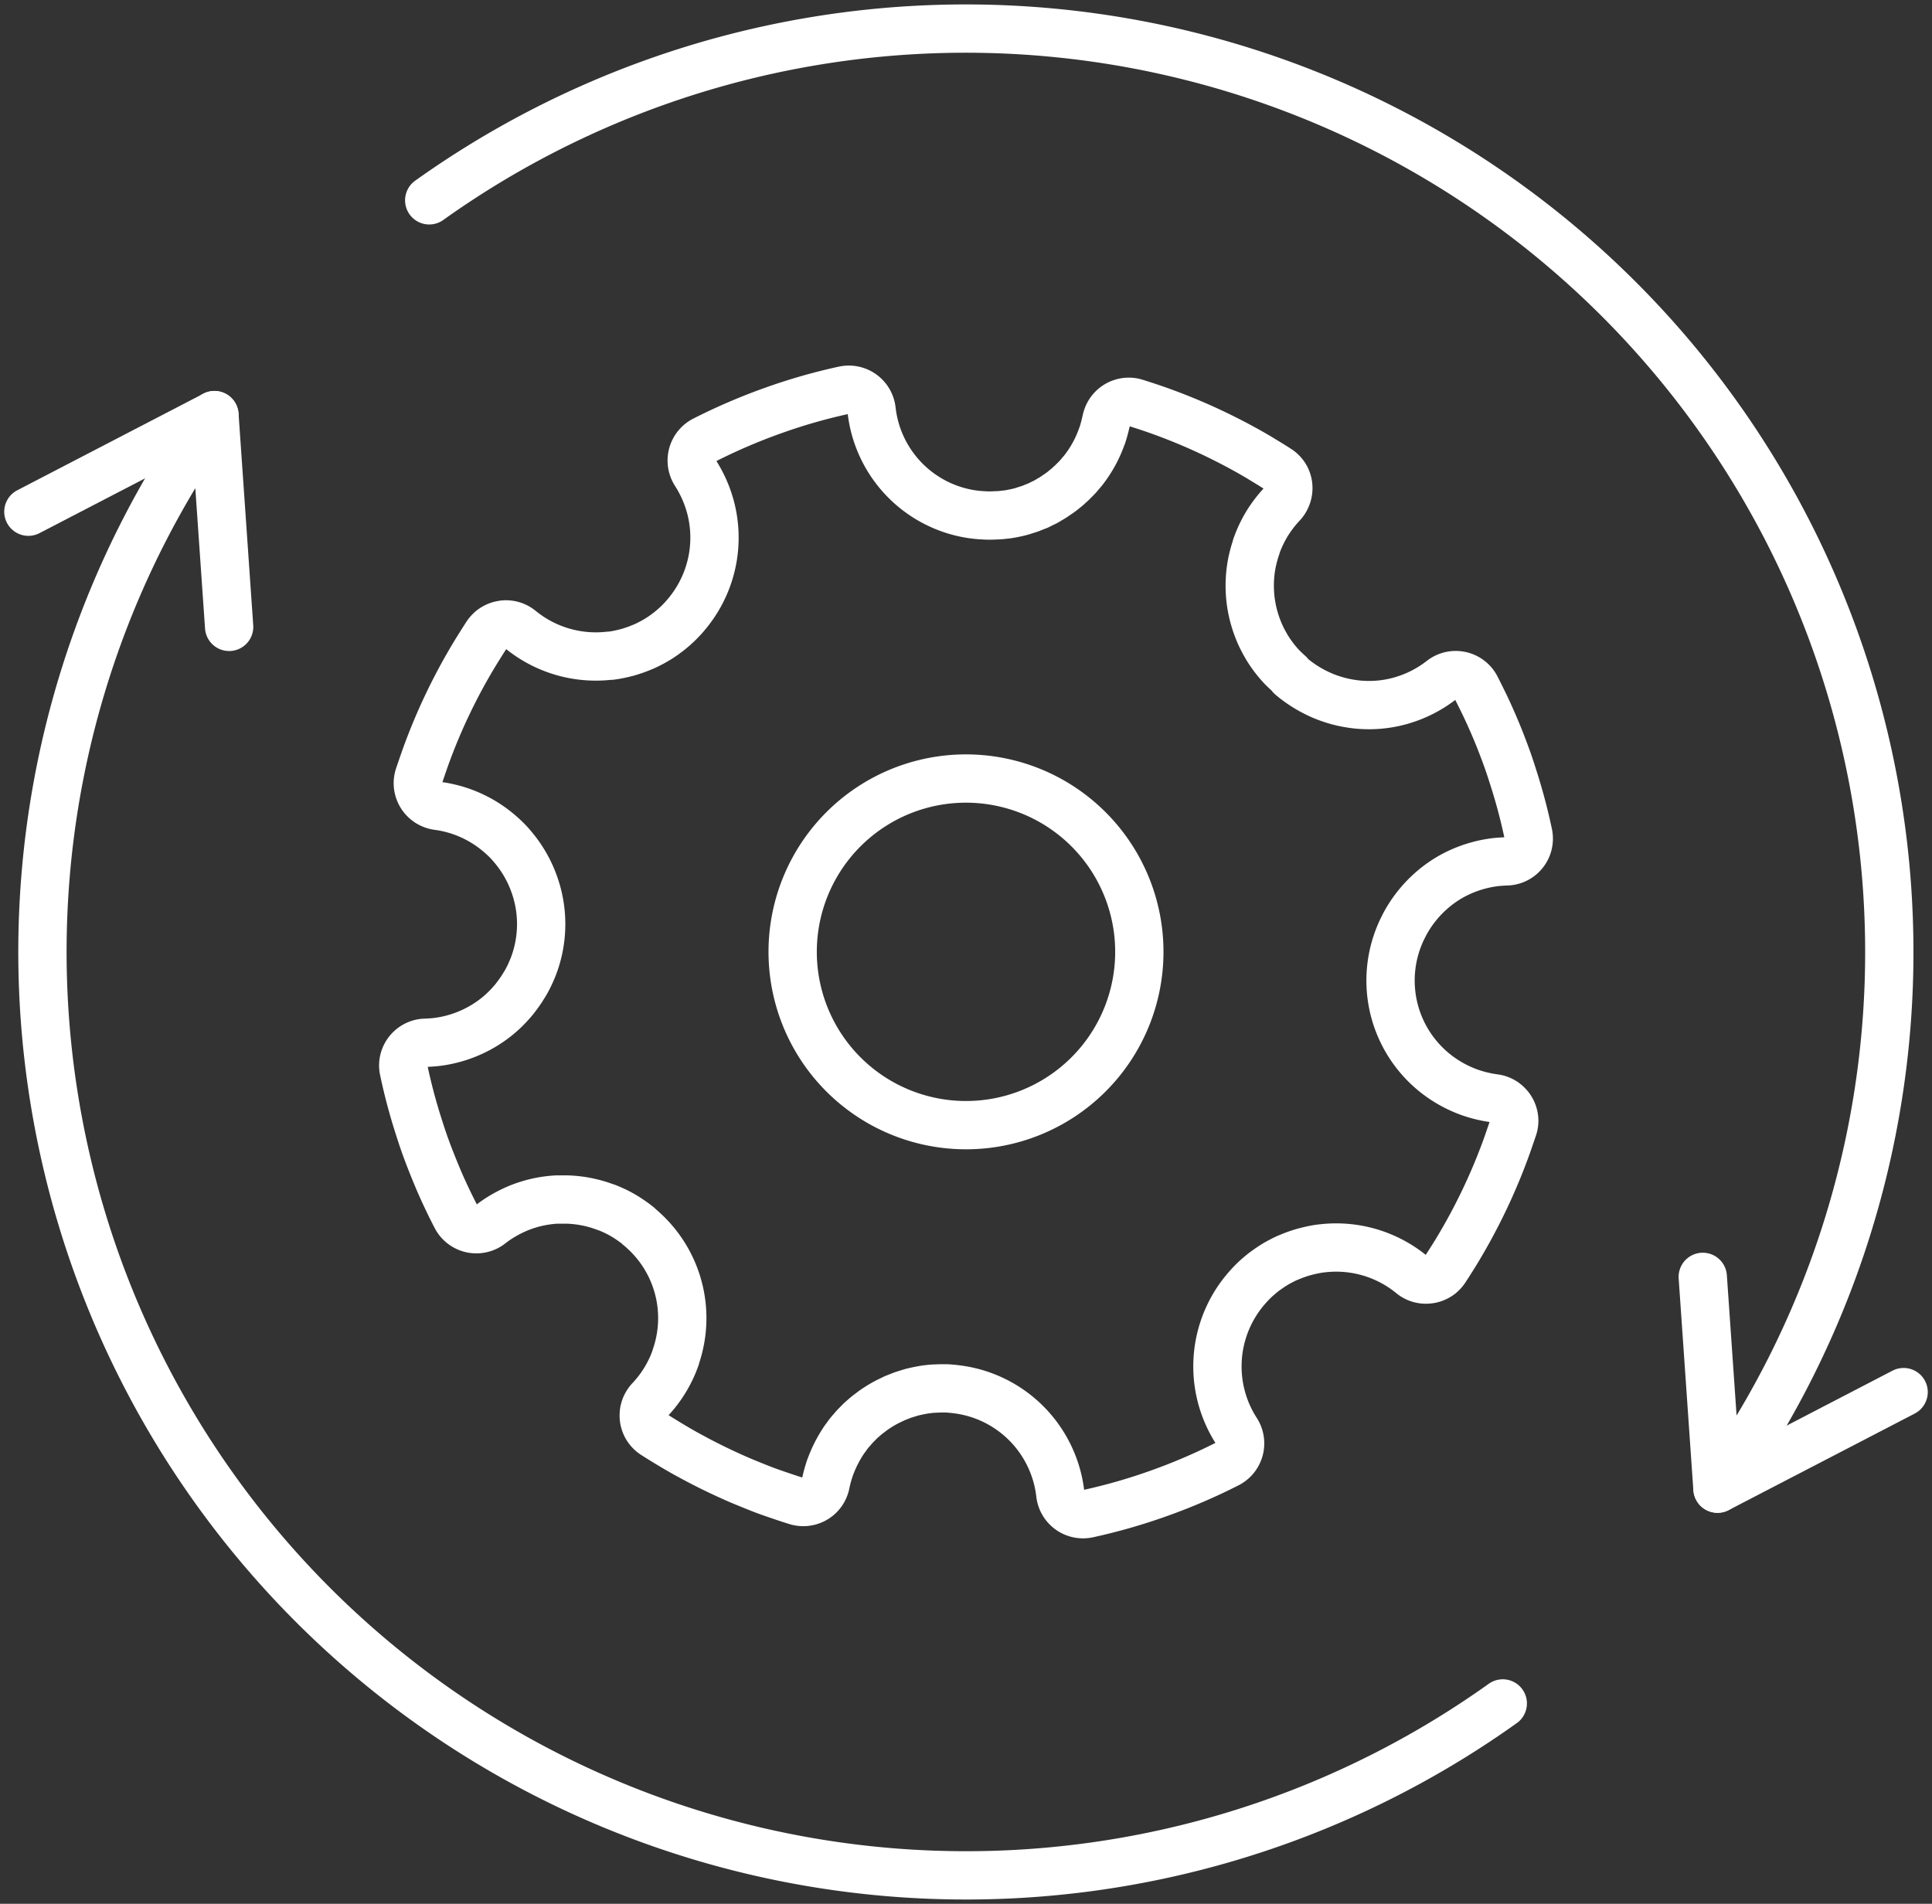
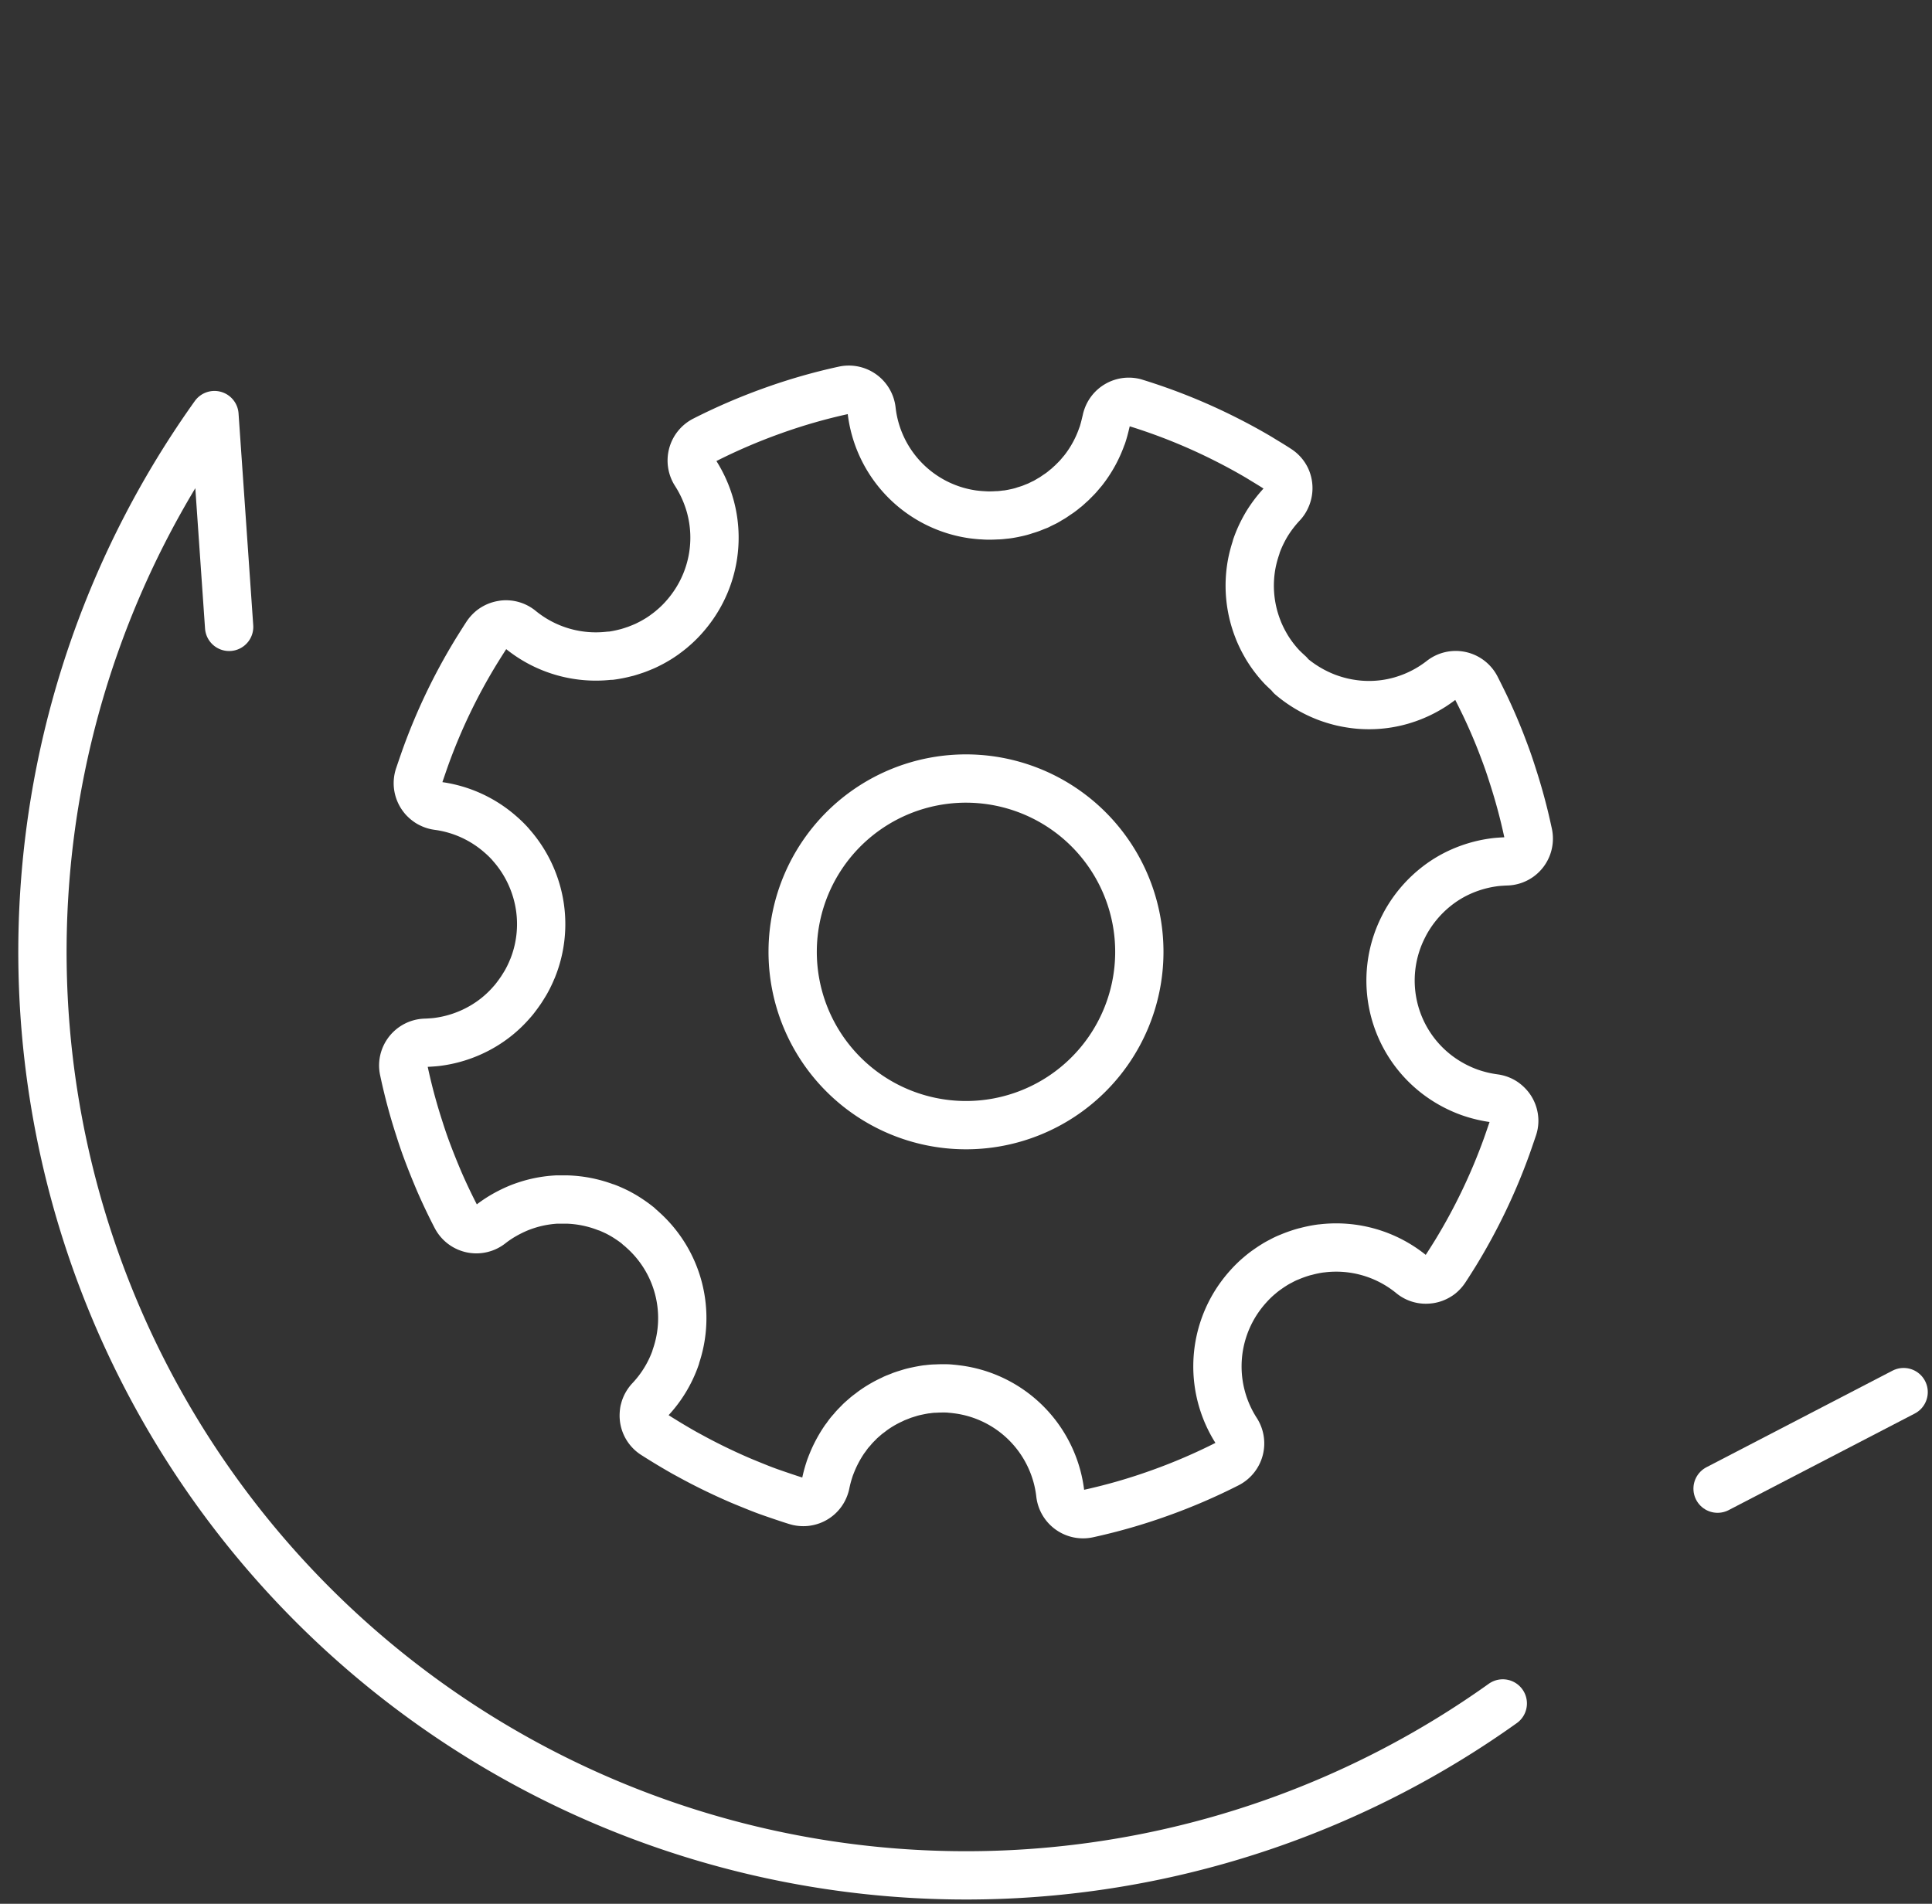
<svg xmlns="http://www.w3.org/2000/svg" width="60" height="59.129" viewBox="0 0 60 59.129">
  <rect x="0" y="0" width="60" height="59.129" fill="#333333" stroke="none" />
  <defs>
    <clipPath id="clip-path">
      <rect id="Rectangle_2554" data-name="Rectangle 2554" width="60" height="59.129" fill="none" stroke="#fff" stroke-width="1.5" />
    </clipPath>
  </defs>
  <g id="Optimized" transform="translate(-1036 -3431)">
    <g id="Group_4848" data-name="Group 4848" transform="translate(1036 3431)">
      <g id="Group_4847" data-name="Group 4847" transform="translate(0 0)" clip-path="url(#clip-path)">
        <path id="Path_1866" data-name="Path 1866" d="M6.395,12.428,5.939,5.85a28.684,28.684,0,0,0,40.01,40.015" transform="translate(0.721 7.042)" fill="none" stroke="#fff" stroke-linecap="round" stroke-linejoin="round" stroke-width="1.5" />
-         <line id="Line_1071" data-name="Line 1071" y1="2.999" x2="5.778" transform="translate(0.881 12.894)" fill="none" stroke="#fff" stroke-linecap="round" stroke-linejoin="round" stroke-width="1.5" />
        <path id="Path_1867" data-name="Path 1867" d="M31.257,7.045A17.9,17.9,0,0,0,28.428,5.9a.471.471,0,0,0-.075-.02.71.71,0,0,0-.811.48.47.47,0,0,0-.02.075l-.02.082c-.031.134-.066.269-.11.4l-.007.013A3.7,3.7,0,0,1,26.8,8l-.062.073c-.033.04-.066.079-.1.117l-.029.031c-.048.051-.1.1-.148.15a.552.552,0,0,1-.053.048c-.044.04-.088.082-.134.121-.02.015-.04.029-.057.044-.046.04-.095.077-.143.112l-.088.059c-.042.029-.082.057-.123.084s-.112.064-.167.1c-.02.009-.037.022-.057.033-.042.022-.088.042-.132.064s-.068.033-.1.051l-.119.046c-.042.018-.084.035-.128.051s-.1.033-.143.046-.075.026-.115.037c-.075.022-.152.04-.227.055l-.051.011c-.077.015-.152.029-.229.037l-.018,0c-.073.011-.148.018-.22.022l-.035,0Q24,9.4,23.877,9.4h-.013c-.079,0-.159-.007-.238-.011l-.009,0c-.084-.007-.165-.015-.247-.026l0,0A3.685,3.685,0,0,1,20.23,6.124a.712.712,0,0,0-.862-.615,17.618,17.618,0,0,0-2.217.637,18.186,18.186,0,0,0-2.118.912.711.711,0,0,0-.273,1.023,3.782,3.782,0,0,1,.461,1.034A3.69,3.69,0,0,1,14.7,12.18a3.82,3.82,0,0,1-.311.394l0,0q-.083.093-.172.178l-.007.007q-.086.083-.178.159l-.009.009c-.062.051-.123.1-.187.145L13.8,13.1c-.059.042-.121.084-.183.123l-.015.009c-.066.04-.132.079-.2.115l-.046.024c-.068.035-.139.071-.209.1h0l-.075.031c-.06.024-.117.048-.176.068l-.046.015c-.068.024-.139.046-.207.066l-.055.013a3.708,3.708,0,0,1-.456.09l-.046,0a3.7,3.7,0,0,1-2.763-.813.706.706,0,0,0-.52-.156l-.064.011a.732.732,0,0,0-.145.044.765.765,0,0,0-.159.093.8.8,0,0,0-.154.167c-.112.172-.22.344-.328.518a17.96,17.96,0,0,0-1.582,3.3c-.068.192-.134.386-.2.58a.735.735,0,0,0-.033.236.719.719,0,0,0,.112.361.836.836,0,0,0,.066.088c.015.018.033.033.051.051a.676.676,0,0,0,.077.062.488.488,0,0,0,.086.051.7.7,0,0,0,.229.071A3.684,3.684,0,0,1,8.7,19.3a3.441,3.441,0,0,1,.3.291l.037.044a3.72,3.72,0,0,1,.762,1.351A3.675,3.675,0,0,1,9.7,23.469l-.009.018c-.035.088-.075.174-.117.258-.035.068-.071.137-.11.2s-.082.134-.126.2l-.079.112c-.04.055-.082.11-.123.163-.026.031-.051.062-.077.09a3.624,3.624,0,0,1-.467.452,3.662,3.662,0,0,1-.844.509,3.705,3.705,0,0,1-1.031.28c-.059.007-.117.011-.174.015s-.115.007-.172.009a.7.7,0,0,0-.3.077.711.711,0,0,0-.344.39.69.69,0,0,0-.026.386c.042.2.086.39.134.586q.152.615.35,1.225c.055.174.112.346.174.52.134.372.28.736.434,1.1l.018.042q.241.552.516,1.082a.708.708,0,0,0,1.064.234c.09-.071.183-.137.282-.2a4.009,4.009,0,0,1,.628-.322c.112-.044.227-.082.346-.117a3.709,3.709,0,0,1,.8-.134c.04,0,.079,0,.119,0,.073,0,.143,0,.214,0a3.688,3.688,0,0,1,1.2.242l.009,0c.093.035.183.075.273.117s.156.079.234.123c.055.031.108.064.163.1.108.071.212.143.313.225l.015.011L13,31.48c.042.033.084.068.123.106a3.673,3.673,0,0,1,1.025,3.945l0,.013a3.686,3.686,0,0,1-.8,1.318.723.723,0,0,0-.161.273l-.02.073a.792.792,0,0,0-.011.1.648.648,0,0,0,0,.093.7.7,0,0,0,.322.544c.313.2.635.394.959.577.055.029.108.059.163.088.5.275,1.016.524,1.54.751.2.084.4.165.6.245s.381.143.575.209.386.132.582.192a.693.693,0,0,0,.15.029.669.669,0,0,0,.22-.015.7.7,0,0,0,.516-.474.471.471,0,0,0,.02-.075,3.889,3.889,0,0,1,.112-.425l.018-.057c.037-.1.077-.2.121-.3a3.989,3.989,0,0,1,.326-.584c.015-.024.035-.046.053-.071.031-.044.062-.088.095-.13s.057-.068.086-.1.048-.059.075-.088c.042-.046.084-.088.128-.132l.046-.048c.048-.046.1-.09.15-.134l.04-.035c.042-.035.086-.068.13-.1l.071-.055a3.536,3.536,0,0,1,.615-.359l.057-.029c.059-.026.121-.048.183-.073l.064-.026c.062-.022.128-.042.192-.062l.064-.02h0c.075-.022.152-.04.227-.055l.051-.011c.077-.015.152-.029.227-.04h.02c.073-.011.145-.018.22-.022l.035,0q.119-.007.238-.007h.013c.079,0,.159,0,.238.011h.009c.082.007.165.018.247.029l0,0a3.693,3.693,0,0,1,2.836,2.144,3.665,3.665,0,0,1,.3,1.091.711.711,0,0,0,.859.617,17.777,17.777,0,0,0,2.217-.637,18.058,18.058,0,0,0,2.12-.912.711.711,0,0,0,.273-1.023,3.7,3.7,0,0,1,.064-4.1,3.793,3.793,0,0,1,.311-.392l0,0q.083-.093.172-.179l.007-.007q.086-.083.179-.159l.009-.009c.062-.051.123-.1.187-.145l.031-.022c.06-.042.121-.084.183-.123l.015-.009a2.245,2.245,0,0,1,.2-.115l.046-.024c.068-.037.139-.071.209-.1l0,0,.029-.011a3.82,3.82,0,0,1,.476-.167l.048-.011a3.659,3.659,0,0,1,.463-.093H34.2a3.692,3.692,0,0,1,2.8.809.694.694,0,0,0,.52.154.589.589,0,0,0,.106-.018.659.659,0,0,0,.071-.022.743.743,0,0,0,.192-.106.762.762,0,0,0,.154-.17c.112-.17.22-.342.328-.516a18.173,18.173,0,0,0,1.582-3.3c.068-.192.134-.386.2-.58a.682.682,0,0,0,.035-.236.709.709,0,0,0-.141-.4.8.8,0,0,0-.17-.163c-.026-.018-.053-.033-.082-.048a.728.728,0,0,0-.229-.068,3.854,3.854,0,0,1-.756-.181,3.769,3.769,0,0,1-.978-.522,3.68,3.68,0,0,1-1.086-4.621l.033-.066a3.741,3.741,0,0,1,.95-1.155,3.578,3.578,0,0,1,.844-.511,3.756,3.756,0,0,1,1.031-.278c.057-.007.117-.011.174-.015s.115-.007.172-.009a.705.705,0,0,0,.648-.467.717.717,0,0,0,.026-.388c-.042-.194-.086-.39-.134-.584q-.152-.615-.35-1.225c-.055-.174-.112-.348-.174-.52s-.132-.357-.2-.533q-.231-.588-.5-1.15c-.088-.181-.176-.359-.267-.538a.709.709,0,0,0-1.064-.231c-.09.071-.185.137-.282.2a3.7,3.7,0,0,1-.773.377c-.066.022-.132.044-.2.064a3.617,3.617,0,0,1-1.13.139,3.433,3.433,0,0,1-.423-.04c-.09-.013-.183-.031-.273-.051a3.965,3.965,0,0,1-.5-.152,3.818,3.818,0,0,1-1.1-.654L33.2,14.32c-.073-.066-.143-.132-.212-.2l-.009-.009a3.723,3.723,0,0,1-.483-.637l-.035-.062a3.655,3.655,0,0,1-.218-.447l-.015-.04a3.692,3.692,0,0,1-.178-2.094,3.947,3.947,0,0,1,.126-.454l0-.013c.029-.082.06-.163.093-.24a3.94,3.94,0,0,1,.236-.461,3.862,3.862,0,0,1,.472-.619.679.679,0,0,0,.132-.2.717.717,0,0,0,0-.591.7.7,0,0,0-.258-.293c-.141-.093-.286-.181-.432-.269l-.163-.1Q31.762,7.3,31.257,7.045Z" transform="translate(6.838 6.612)" fill="none" stroke="#fff" stroke-linecap="round" stroke-linejoin="round" stroke-width="1.5" />
        <path id="Path_1868" data-name="Path 1868" d="M21.842,15.348a5.383,5.383,0,1,1-6.3-4.28A5.385,5.385,0,0,1,21.842,15.348Z" transform="translate(13.446 13.208)" fill="none" stroke="#fff" stroke-linecap="round" stroke-linejoin="round" stroke-width="1.5" />
-         <path id="Path_1869" data-name="Path 1869" d="M45.6,39.176l.456,6.578A28.684,28.684,0,0,0,6.049,5.74" transform="translate(7.281 0.482)" fill="none" stroke="#fff" stroke-linecap="round" stroke-linejoin="round" stroke-width="1.5" />
        <line id="Line_1072" data-name="Line 1072" x1="5.778" y2="2.999" transform="translate(53.341 43.237)" fill="none" stroke="#fff" stroke-linecap="round" stroke-linejoin="round" stroke-width="1.5" />
      </g>
    </g>
  </g>
</svg>